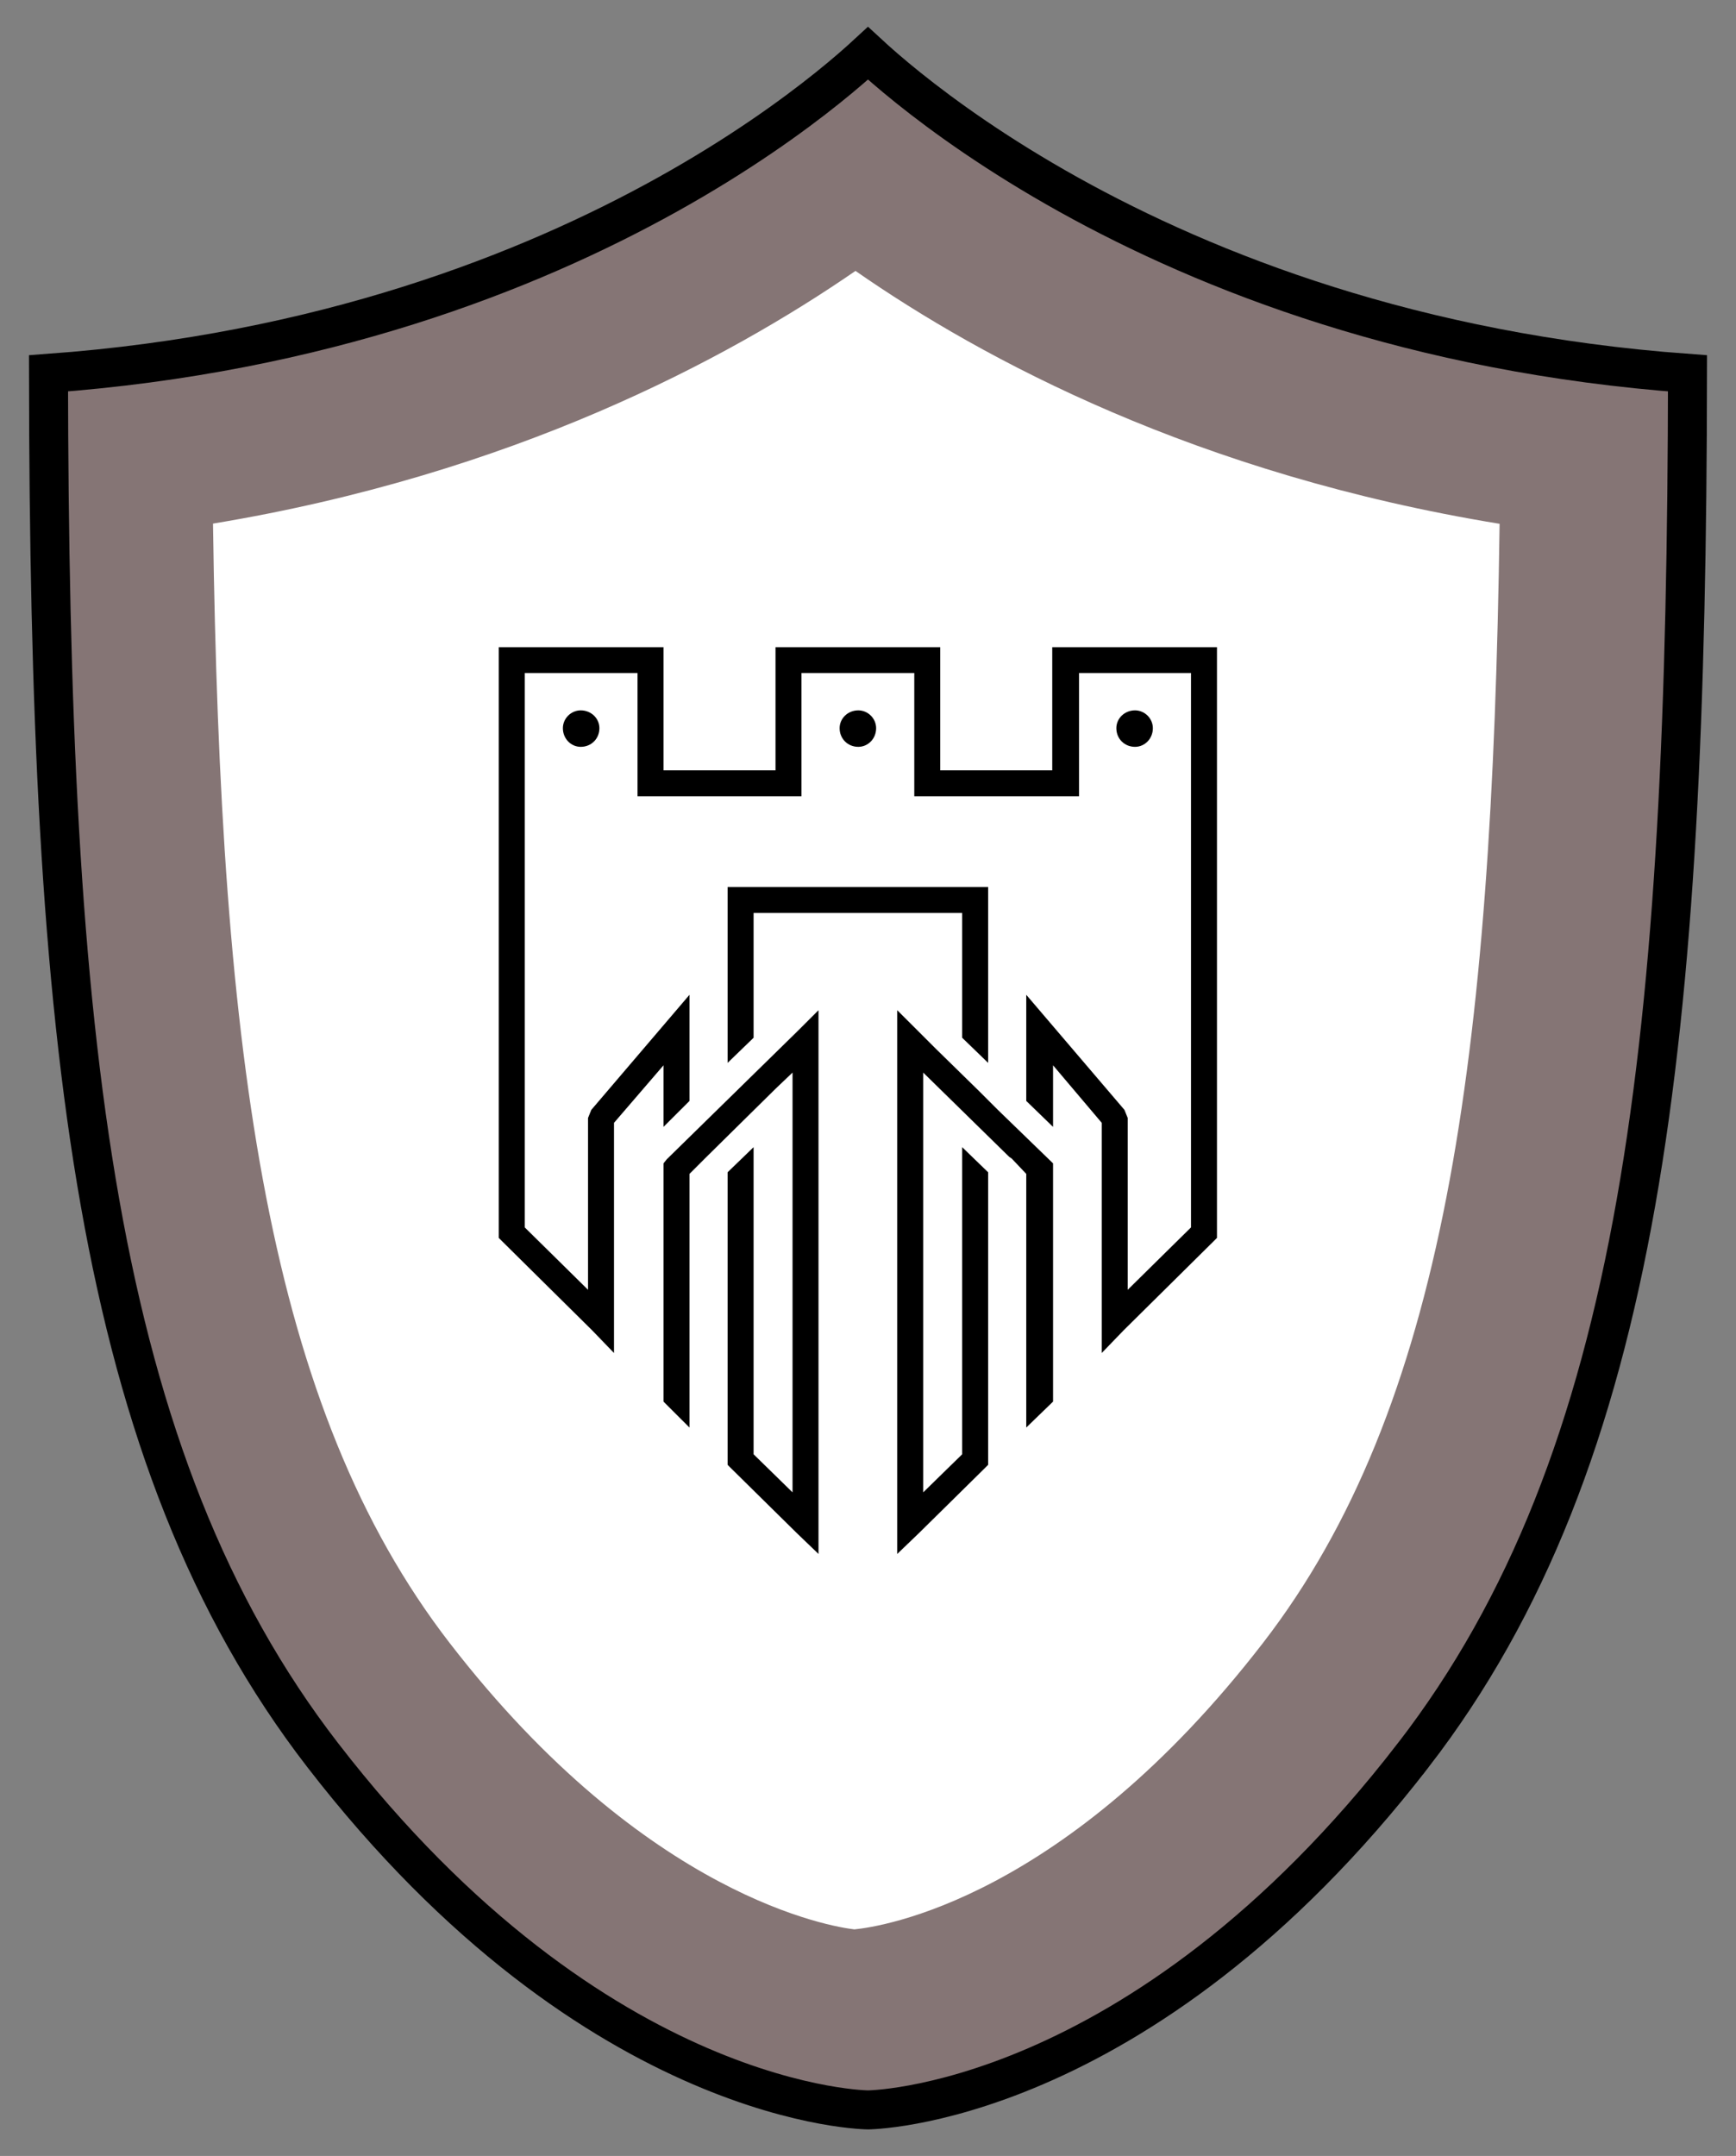
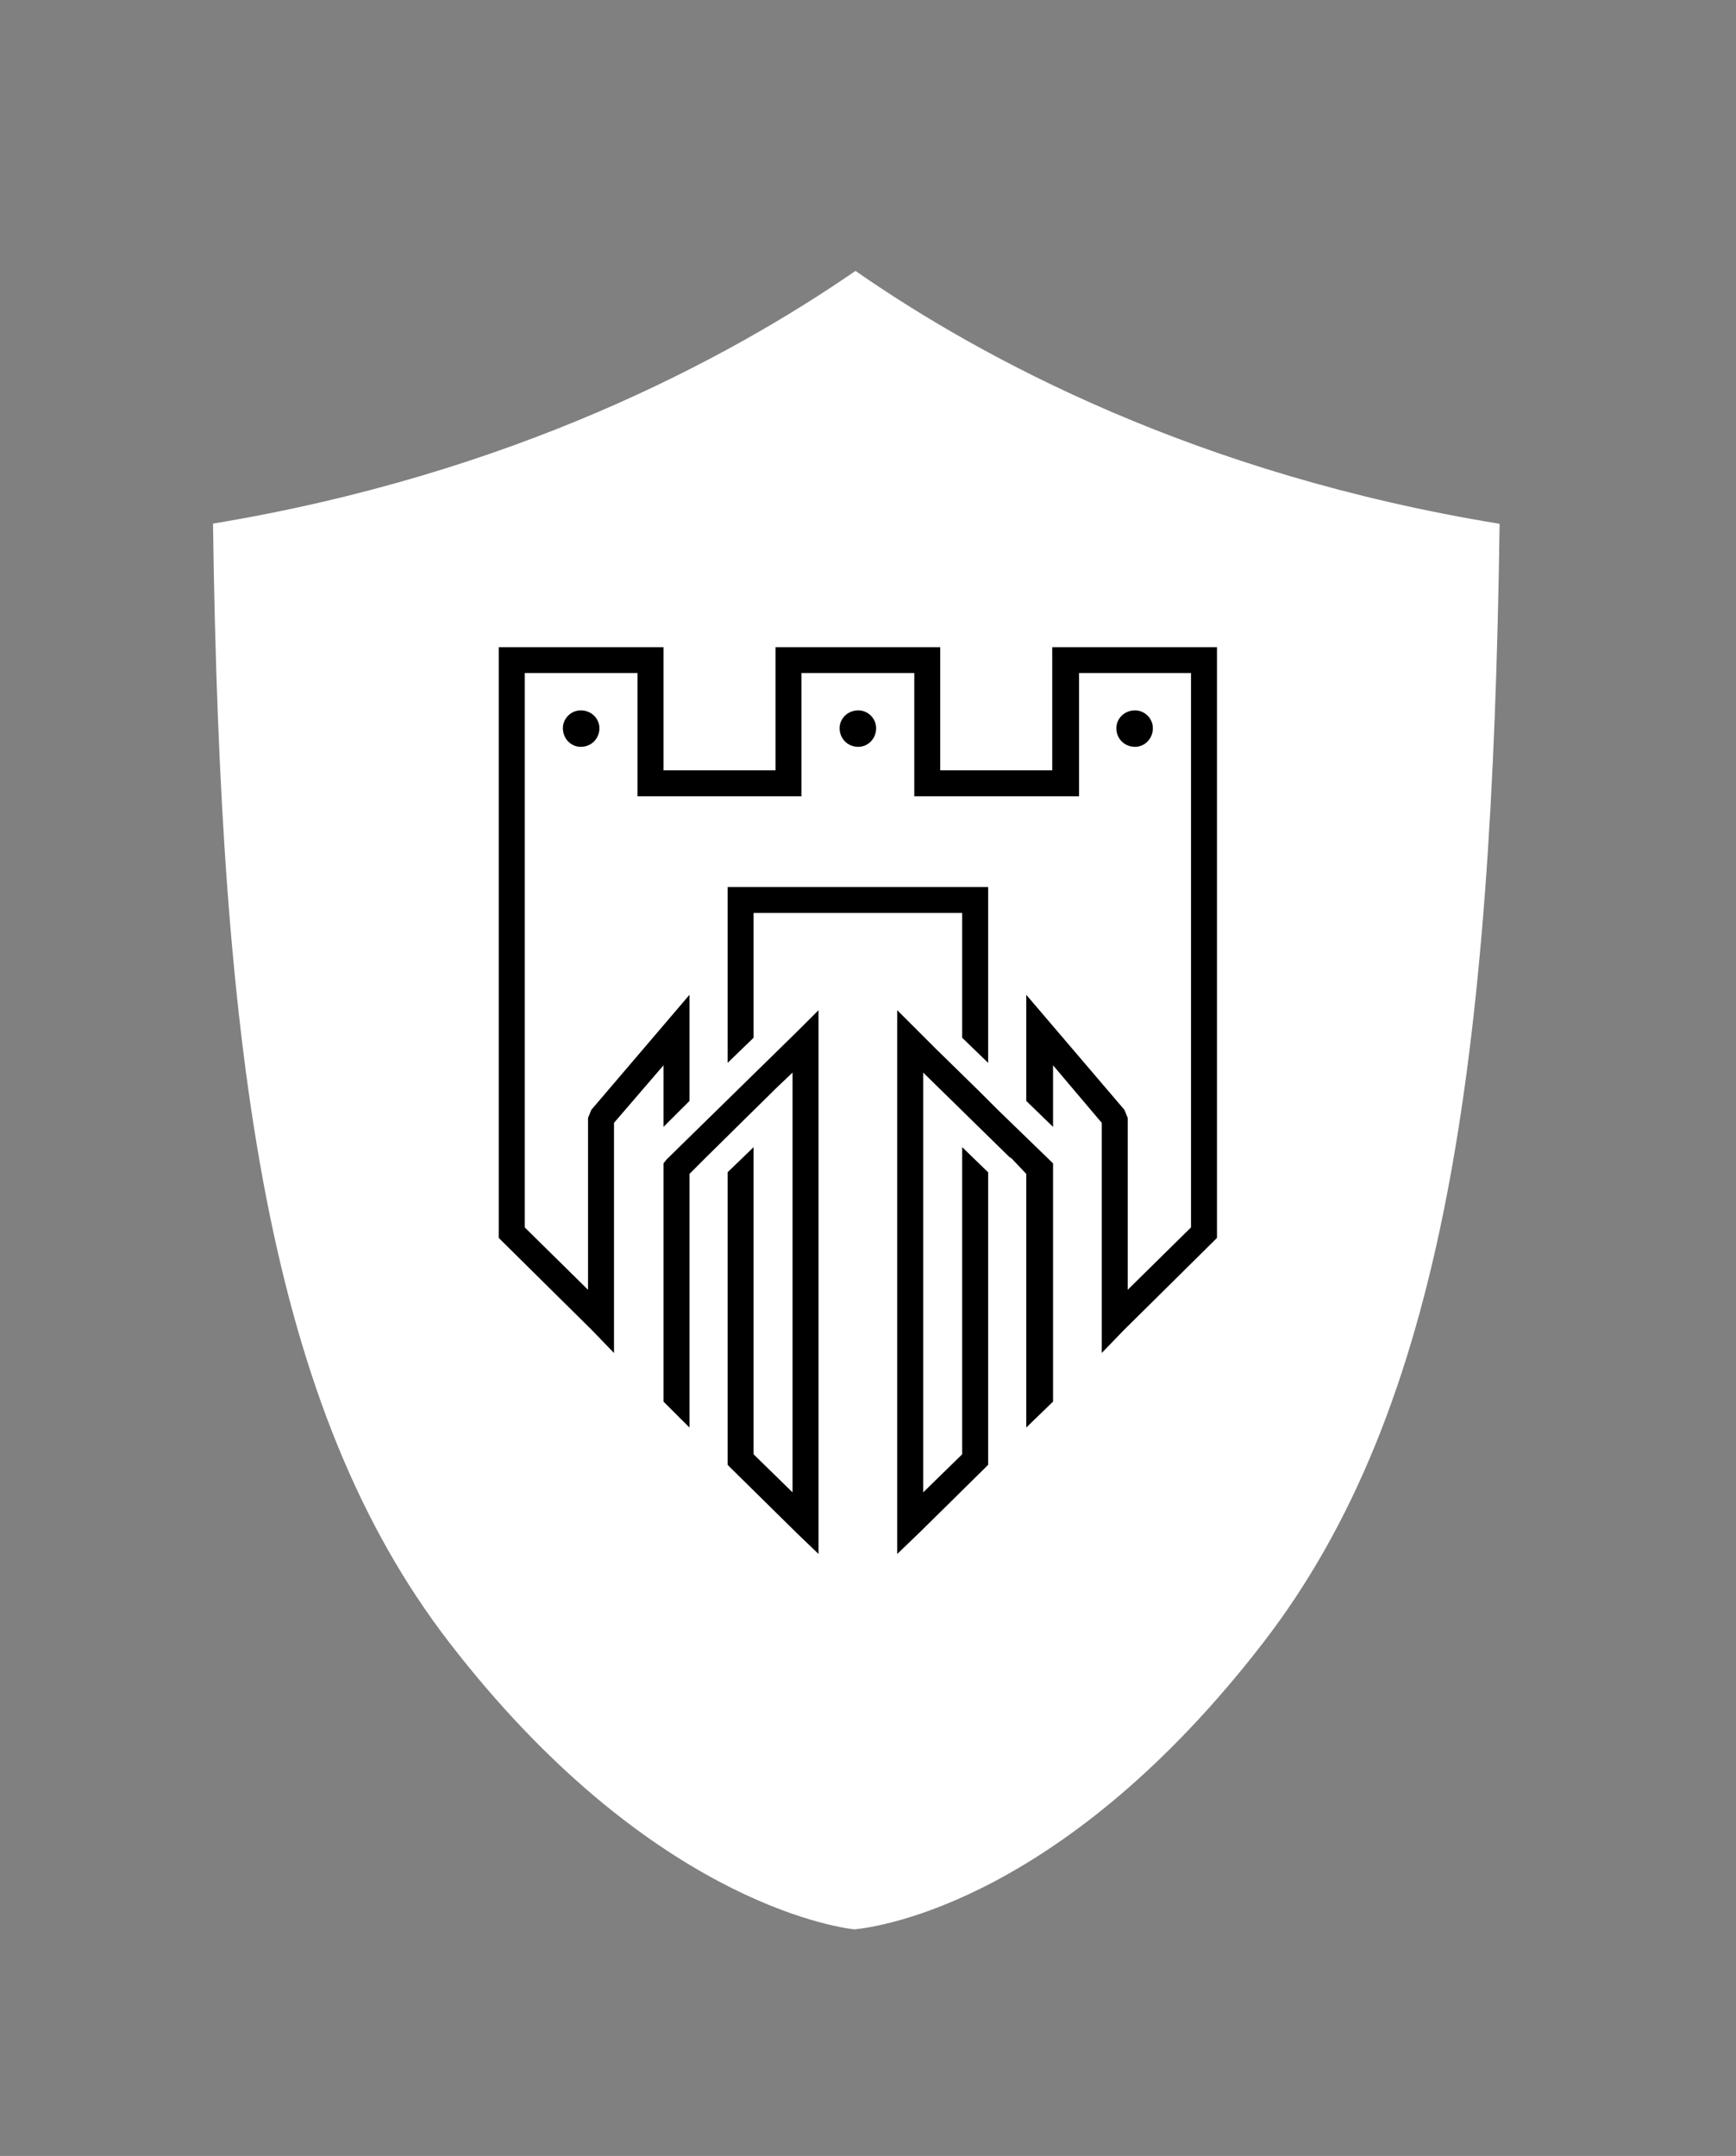
<svg xmlns="http://www.w3.org/2000/svg" width="356" height="442" viewBox="0 0 356 442" fill="none">
  <rect x="0" y="0" width="356" height="442" fill="#808080" stroke="none" />
-   <path d="M178 432.556H177.996H177.993L177.99 432.556L177.947 432.556C177.937 432.556 177.925 432.555 177.912 432.555C177.829 432.553 177.691 432.55 177.502 432.542C177.123 432.526 176.534 432.493 175.751 432.426C174.183 432.291 171.835 432.017 168.819 431.462C162.786 430.35 154.078 428.109 143.585 423.593C122.627 414.572 94.42 396.416 66.153 359.798L66.152 359.797C19.218 299.008 10.106 212.97 9.945 76.539C65.959 72.458 108.291 55.782 136.814 39.917C151.388 31.811 162.355 23.917 169.701 18.026C173.367 15.087 176.133 12.645 177.997 10.922C179.861 12.645 182.626 15.087 186.292 18.026C193.638 23.917 204.605 31.81 219.179 39.917C247.703 55.782 290.038 72.458 346.055 76.539C345.894 212.97 336.776 299.008 289.845 359.797L289.844 359.797C261.577 396.416 233.37 414.571 212.412 423.592C201.919 428.108 193.211 430.349 187.178 431.461C184.162 432.017 181.814 432.29 180.246 432.425C179.463 432.493 178.874 432.525 178.495 432.541C178.386 432.546 178.294 432.549 178.22 432.551C178.165 432.552 178.12 432.554 178.085 432.554C178.044 432.555 178.016 432.555 178.001 432.556L178 432.556Z" fill="#B71C1C" fill-opacity="0.1" stroke="black" stroke-width="8" />
  <path d="M175.217 395.549C170.972 395.07 132.646 389.218 92.171 336.785C55.065 288.717 45.209 217.683 43.681 107.345C105.056 97.209 149.116 73.672 175.435 55.54C201.641 73.766 245.588 97.278 307.522 107.388C305.998 217.697 296.139 288.72 259.032 336.785C218.442 389.359 180.874 394.986 175.217 395.549Z" fill="white" />
  <g clip-path="url(#clip0)">
    <path d="M210.455 225.71V203.949L230.591 227.542L231.259 229.201V264.424L244.24 251.632V160.586V137.99H221.275V160.586V163.243H218.442H190.154H187.49V160.586V137.99H164.359V160.586V163.243H161.693H133.404H130.738V160.586V137.99H107.607V160.586V251.633L120.587 264.425V229.201L121.256 227.542L141.391 203.949V225.71L136.065 231.027V218.401L125.914 230.197V270.904V277.383L121.422 272.73L103.115 254.62L102.284 253.79V252.794V160.586V135.334V132.678H104.944H133.404H136.065V135.334V157.931H159.032V135.334V132.678H161.693H190.153H192.813V135.334V157.931H215.782V135.334V132.678H218.442H246.903H249.563V135.334V160.586V252.794V253.79L248.731 254.62L230.425 272.73L225.933 277.383V270.904V230.197L215.948 218.401V231.027L210.455 225.71ZM232.758 145.636C234.753 145.636 236.416 147.296 236.416 149.288C236.416 151.452 234.753 153.111 232.758 153.111C230.591 153.111 228.929 151.452 228.929 149.288C228.929 147.296 230.591 145.636 232.758 145.636ZM176.007 145.636C178.005 145.636 179.667 147.296 179.667 149.288C179.667 151.452 178.005 153.111 176.007 153.111C173.842 153.111 172.18 151.452 172.18 149.288C172.18 147.296 173.842 145.636 176.007 145.636ZM119.091 145.636C121.256 145.636 122.918 147.296 122.918 149.288C122.918 151.452 121.256 153.111 119.091 153.111C117.093 153.111 115.43 151.452 115.43 149.288C115.43 147.296 117.093 145.636 119.091 145.636ZM136.065 287.348V239.504V238.508L136.73 237.672L163.358 211.59L167.85 207.108V213.415V312.269V318.582L163.358 314.266L150.042 301.142L149.211 300.312V299.144V240.333L154.538 235.183V298.148L162.524 305.955V219.895L159.032 223.22L144.885 237.174L141.391 240.666V292.665L136.065 287.348ZM149.211 217.903V184.511V181.85H151.877H176.007H199.973H202.635V184.511V217.903L197.309 212.751V187.167H176.007H154.538V212.751L149.211 217.903ZM210.455 292.665V240.666L207.46 237.506L206.961 237.174L189.322 219.895V305.955L197.309 298.148V235.183L202.635 240.334V299.144V300.312L201.804 301.142L188.488 314.266L183.996 318.582V312.269V213.415V207.108L188.488 211.59L191.982 215.081L200.637 223.552L204.631 227.542L215.948 238.508V239.504V287.348L210.455 292.665Z" fill="black" />
  </g>
  <defs>
    <clipPath id="clip0">
      <rect width="147.279" height="185.904" fill="white" transform="translate(102.284 132.678)" />
    </clipPath>
  </defs>
</svg>